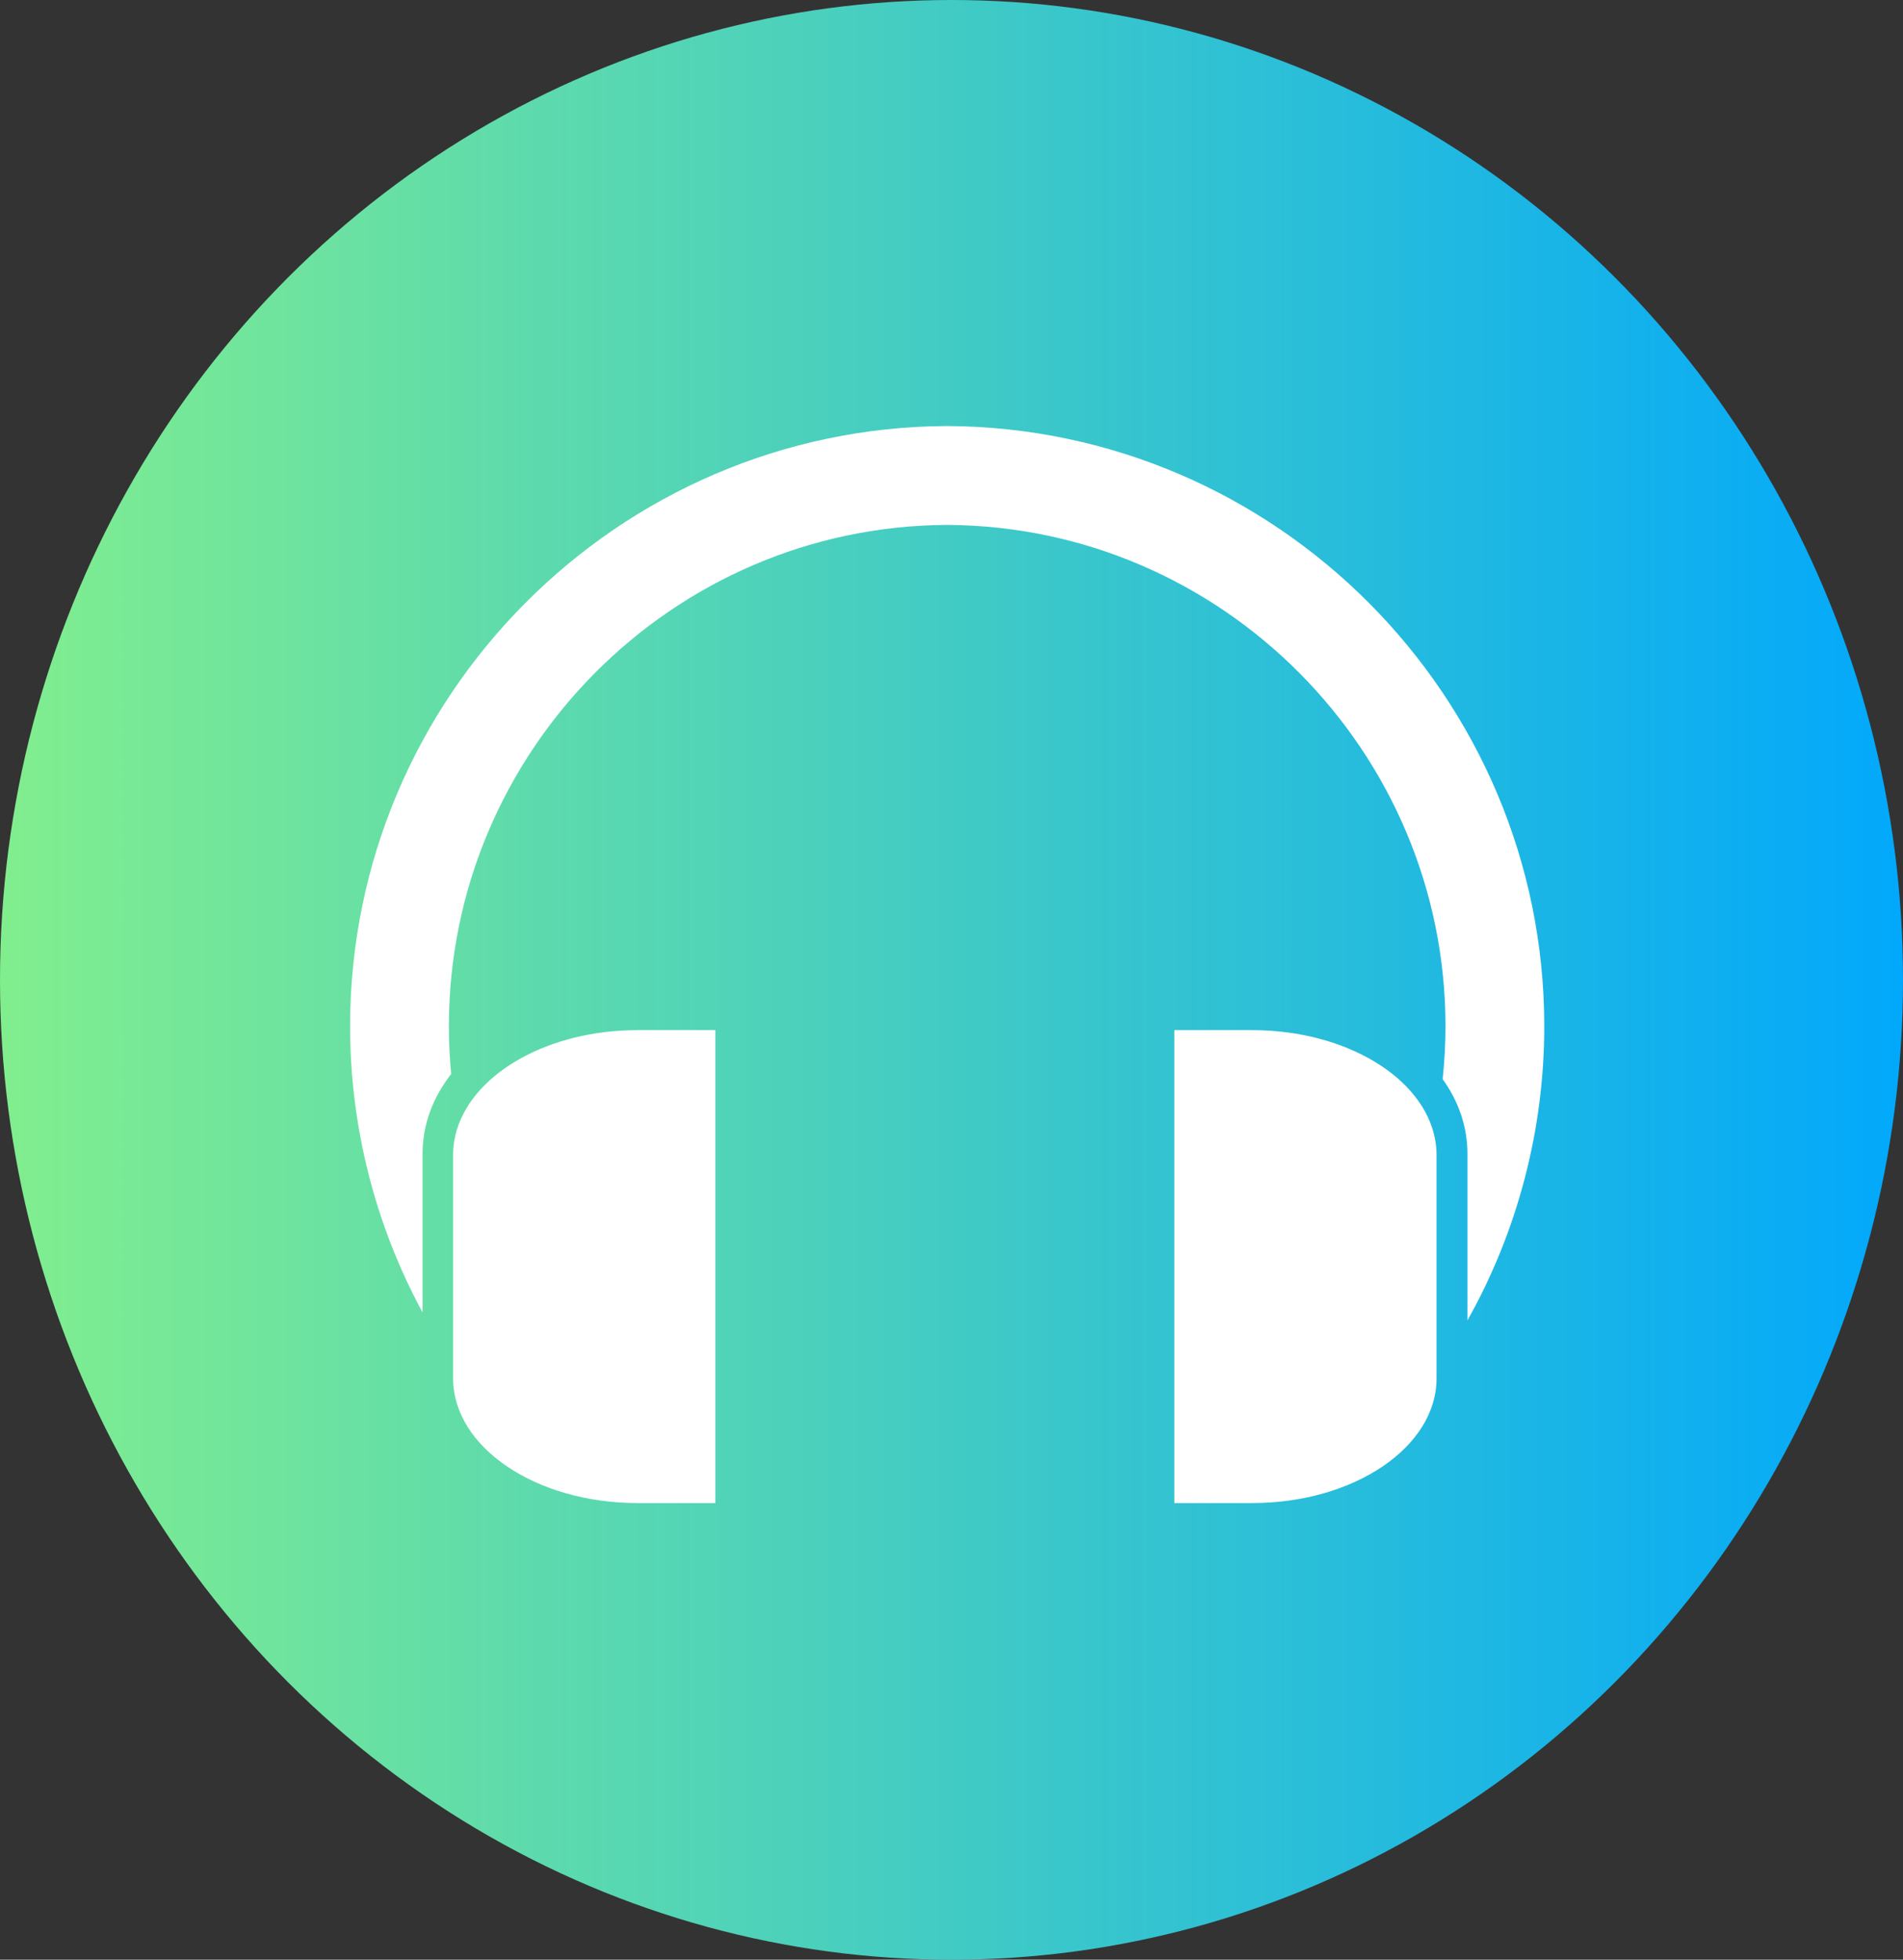
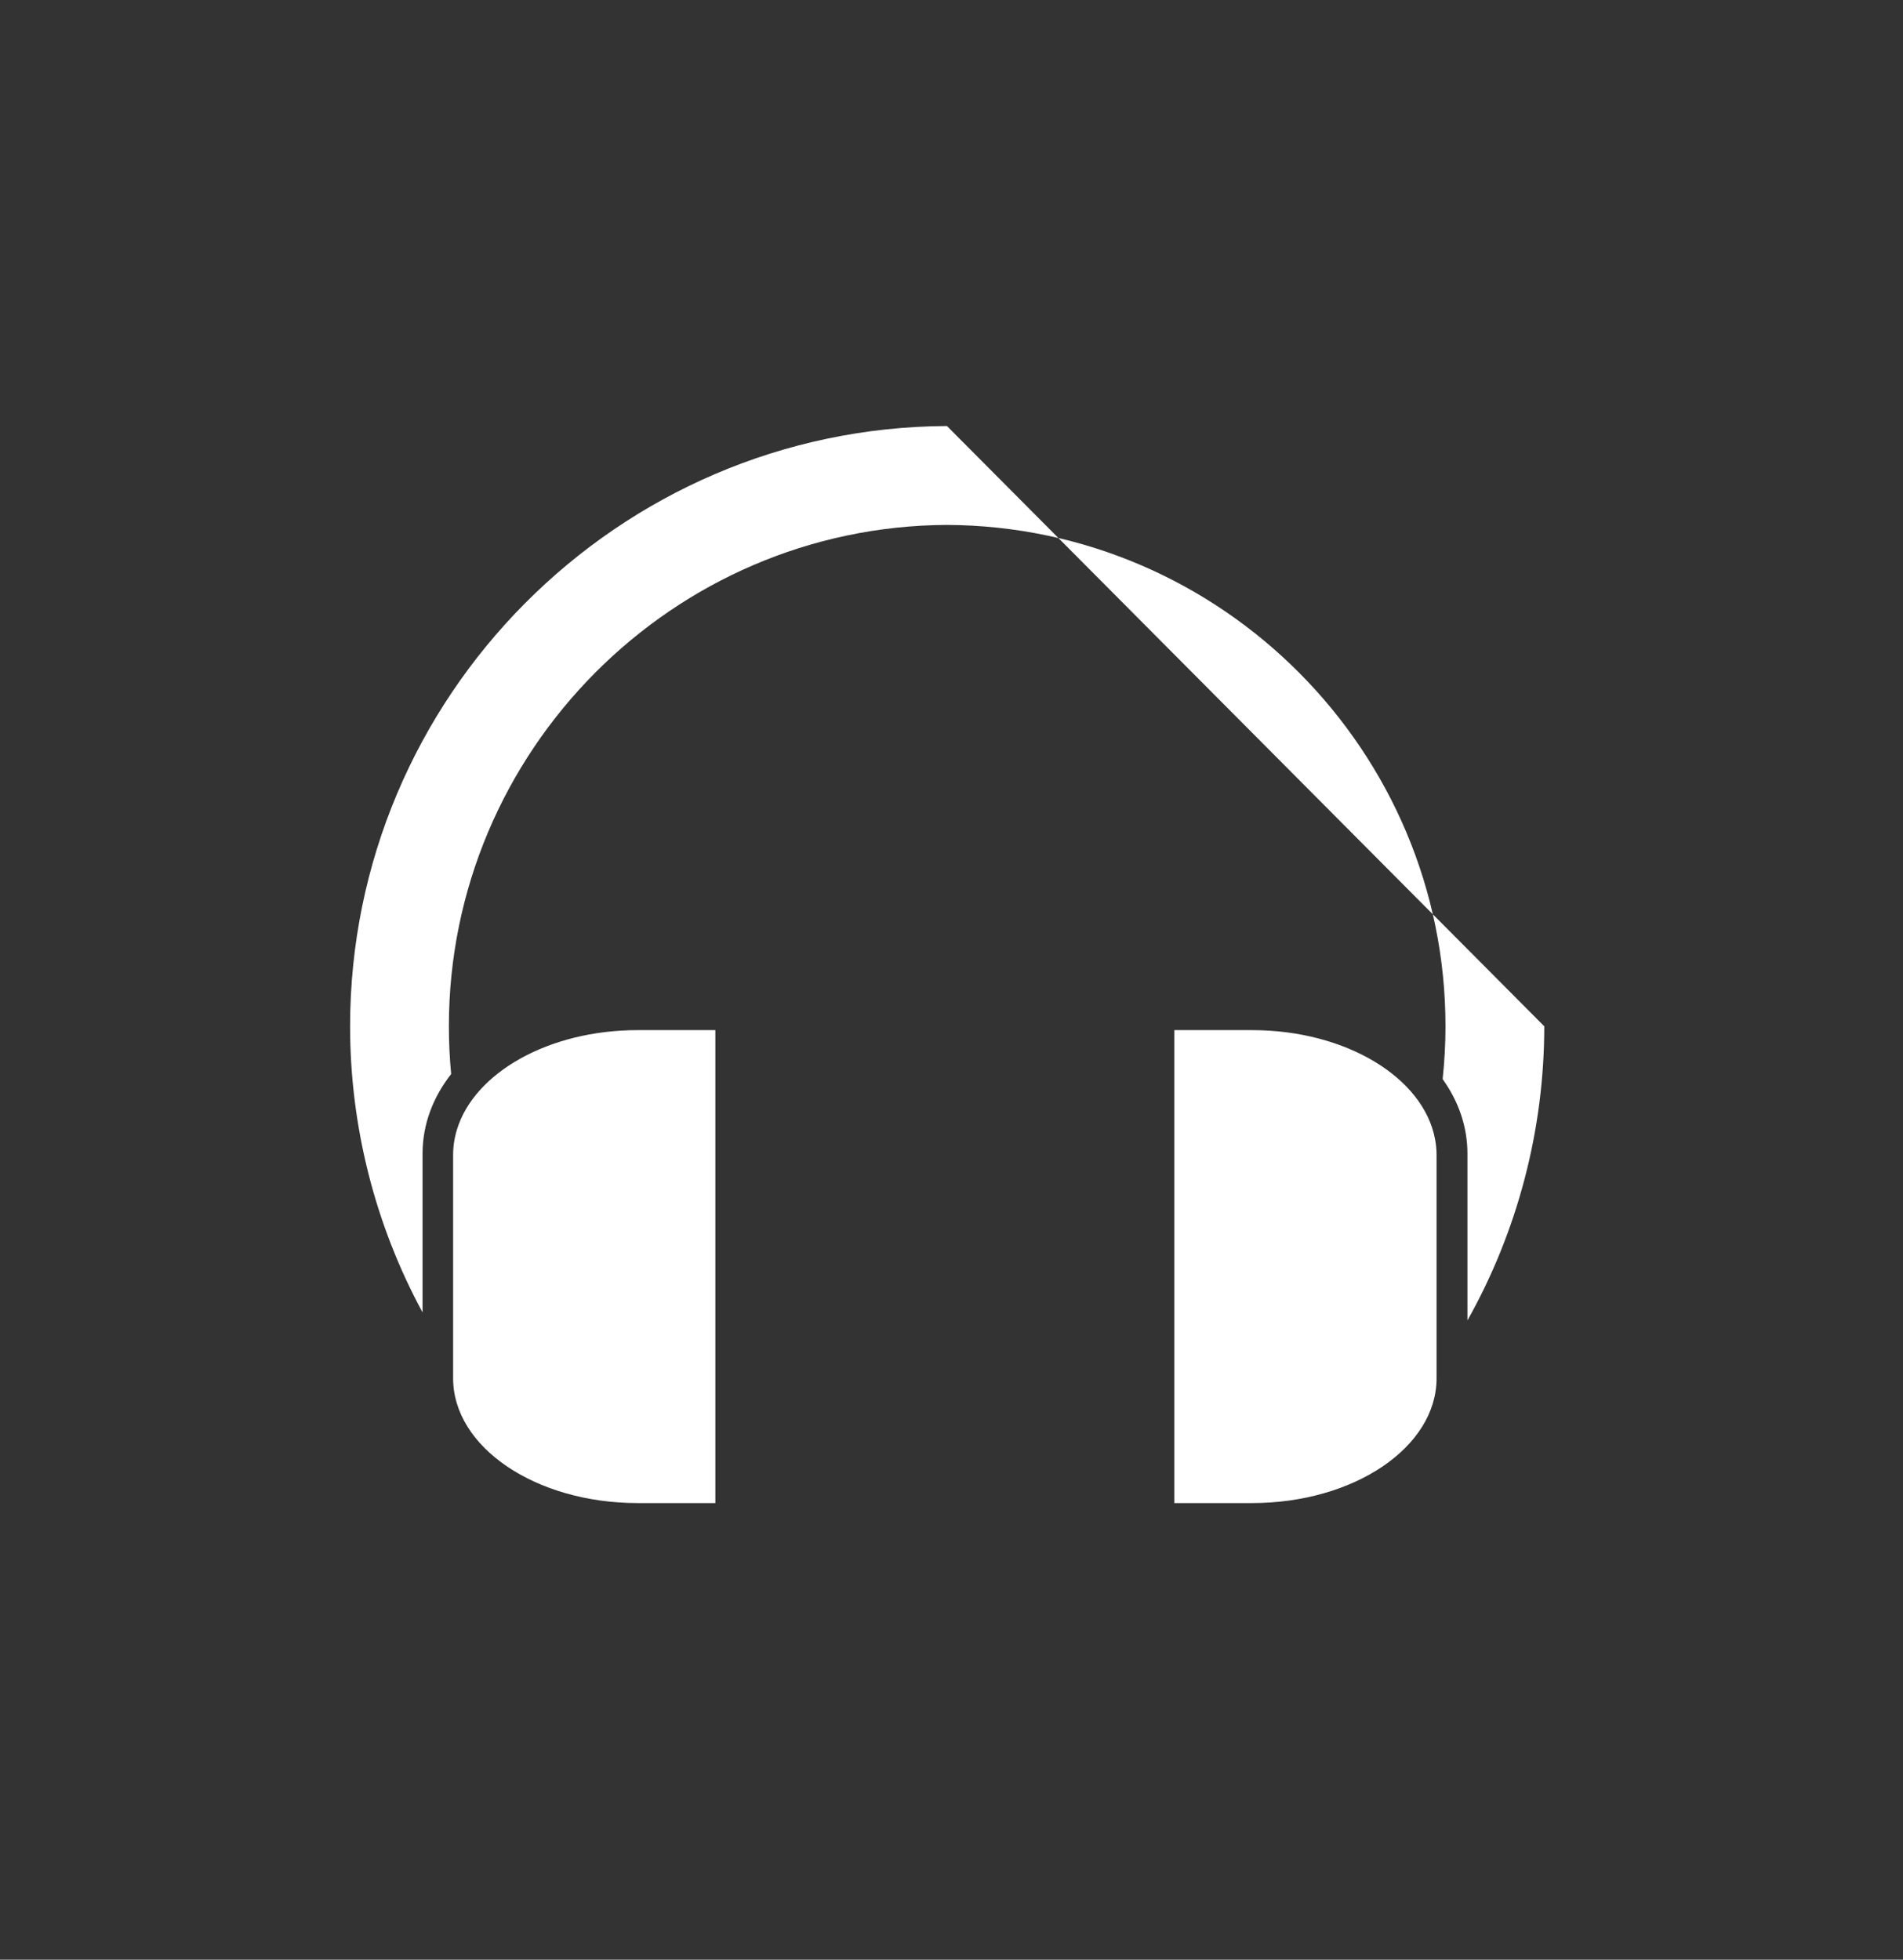
<svg xmlns="http://www.w3.org/2000/svg" width="67" height="69" viewBox="0 0 67 69" fill="none">
  <rect x="0" y="0" width="67" height="69" fill="#333333" stroke="none" />
-   <ellipse cx="33.5" cy="34.5" rx="33.5" ry="34.5" fill="url(#paint0_linear_2584_6944)" />
-   <path fill-rule="evenodd" clip-rule="evenodd" d="M33.34 15C21.753 15.054 12.326 24.535 12.326 36.135C12.326 39.658 13.208 43.131 14.877 46.208V40.62C14.877 39.59 15.243 38.635 15.884 37.816C15.831 37.258 15.804 36.697 15.804 36.135C15.804 26.446 23.678 18.527 33.34 18.482C43.018 18.527 50.892 26.446 50.892 36.135C50.892 36.758 50.857 37.379 50.792 37.995C51.35 38.773 51.665 39.665 51.665 40.62V46.491C53.434 43.345 54.37 39.766 54.37 36.135C54.37 24.535 44.943 15.054 33.34 15ZM16.09 39.765C16.001 40.055 15.953 40.356 15.953 40.664V48.528C15.953 50.955 18.862 52.922 22.451 52.922H25.186V36.27H22.451C19.318 36.27 16.703 37.769 16.09 39.765ZM50.578 40.664V48.528C50.578 50.955 47.669 52.922 44.081 52.922H41.345V36.27H44.081C47.389 36.27 50.117 37.942 50.524 40.105C50.558 40.288 50.578 40.475 50.578 40.664Z" fill="white" />
+   <path fill-rule="evenodd" clip-rule="evenodd" d="M33.34 15C21.753 15.054 12.326 24.535 12.326 36.135C12.326 39.658 13.208 43.131 14.877 46.208V40.62C14.877 39.59 15.243 38.635 15.884 37.816C15.831 37.258 15.804 36.697 15.804 36.135C15.804 26.446 23.678 18.527 33.34 18.482C43.018 18.527 50.892 26.446 50.892 36.135C50.892 36.758 50.857 37.379 50.792 37.995C51.35 38.773 51.665 39.665 51.665 40.62V46.491C53.434 43.345 54.37 39.766 54.37 36.135ZM16.09 39.765C16.001 40.055 15.953 40.356 15.953 40.664V48.528C15.953 50.955 18.862 52.922 22.451 52.922H25.186V36.27H22.451C19.318 36.27 16.703 37.769 16.09 39.765ZM50.578 40.664V48.528C50.578 50.955 47.669 52.922 44.081 52.922H41.345V36.27H44.081C47.389 36.27 50.117 37.942 50.524 40.105C50.558 40.288 50.578 40.475 50.578 40.664Z" fill="white" />
  <defs>
    <linearGradient id="paint0_linear_2584_6944" x1="67" y1="34.712" x2="-6.18777e-07" y2="34.712" gradientUnits="userSpaceOnUse">
      <stop stop-color="#02A8FB" />
      <stop offset="1" stop-color="#81EE8E" />
    </linearGradient>
  </defs>
</svg>